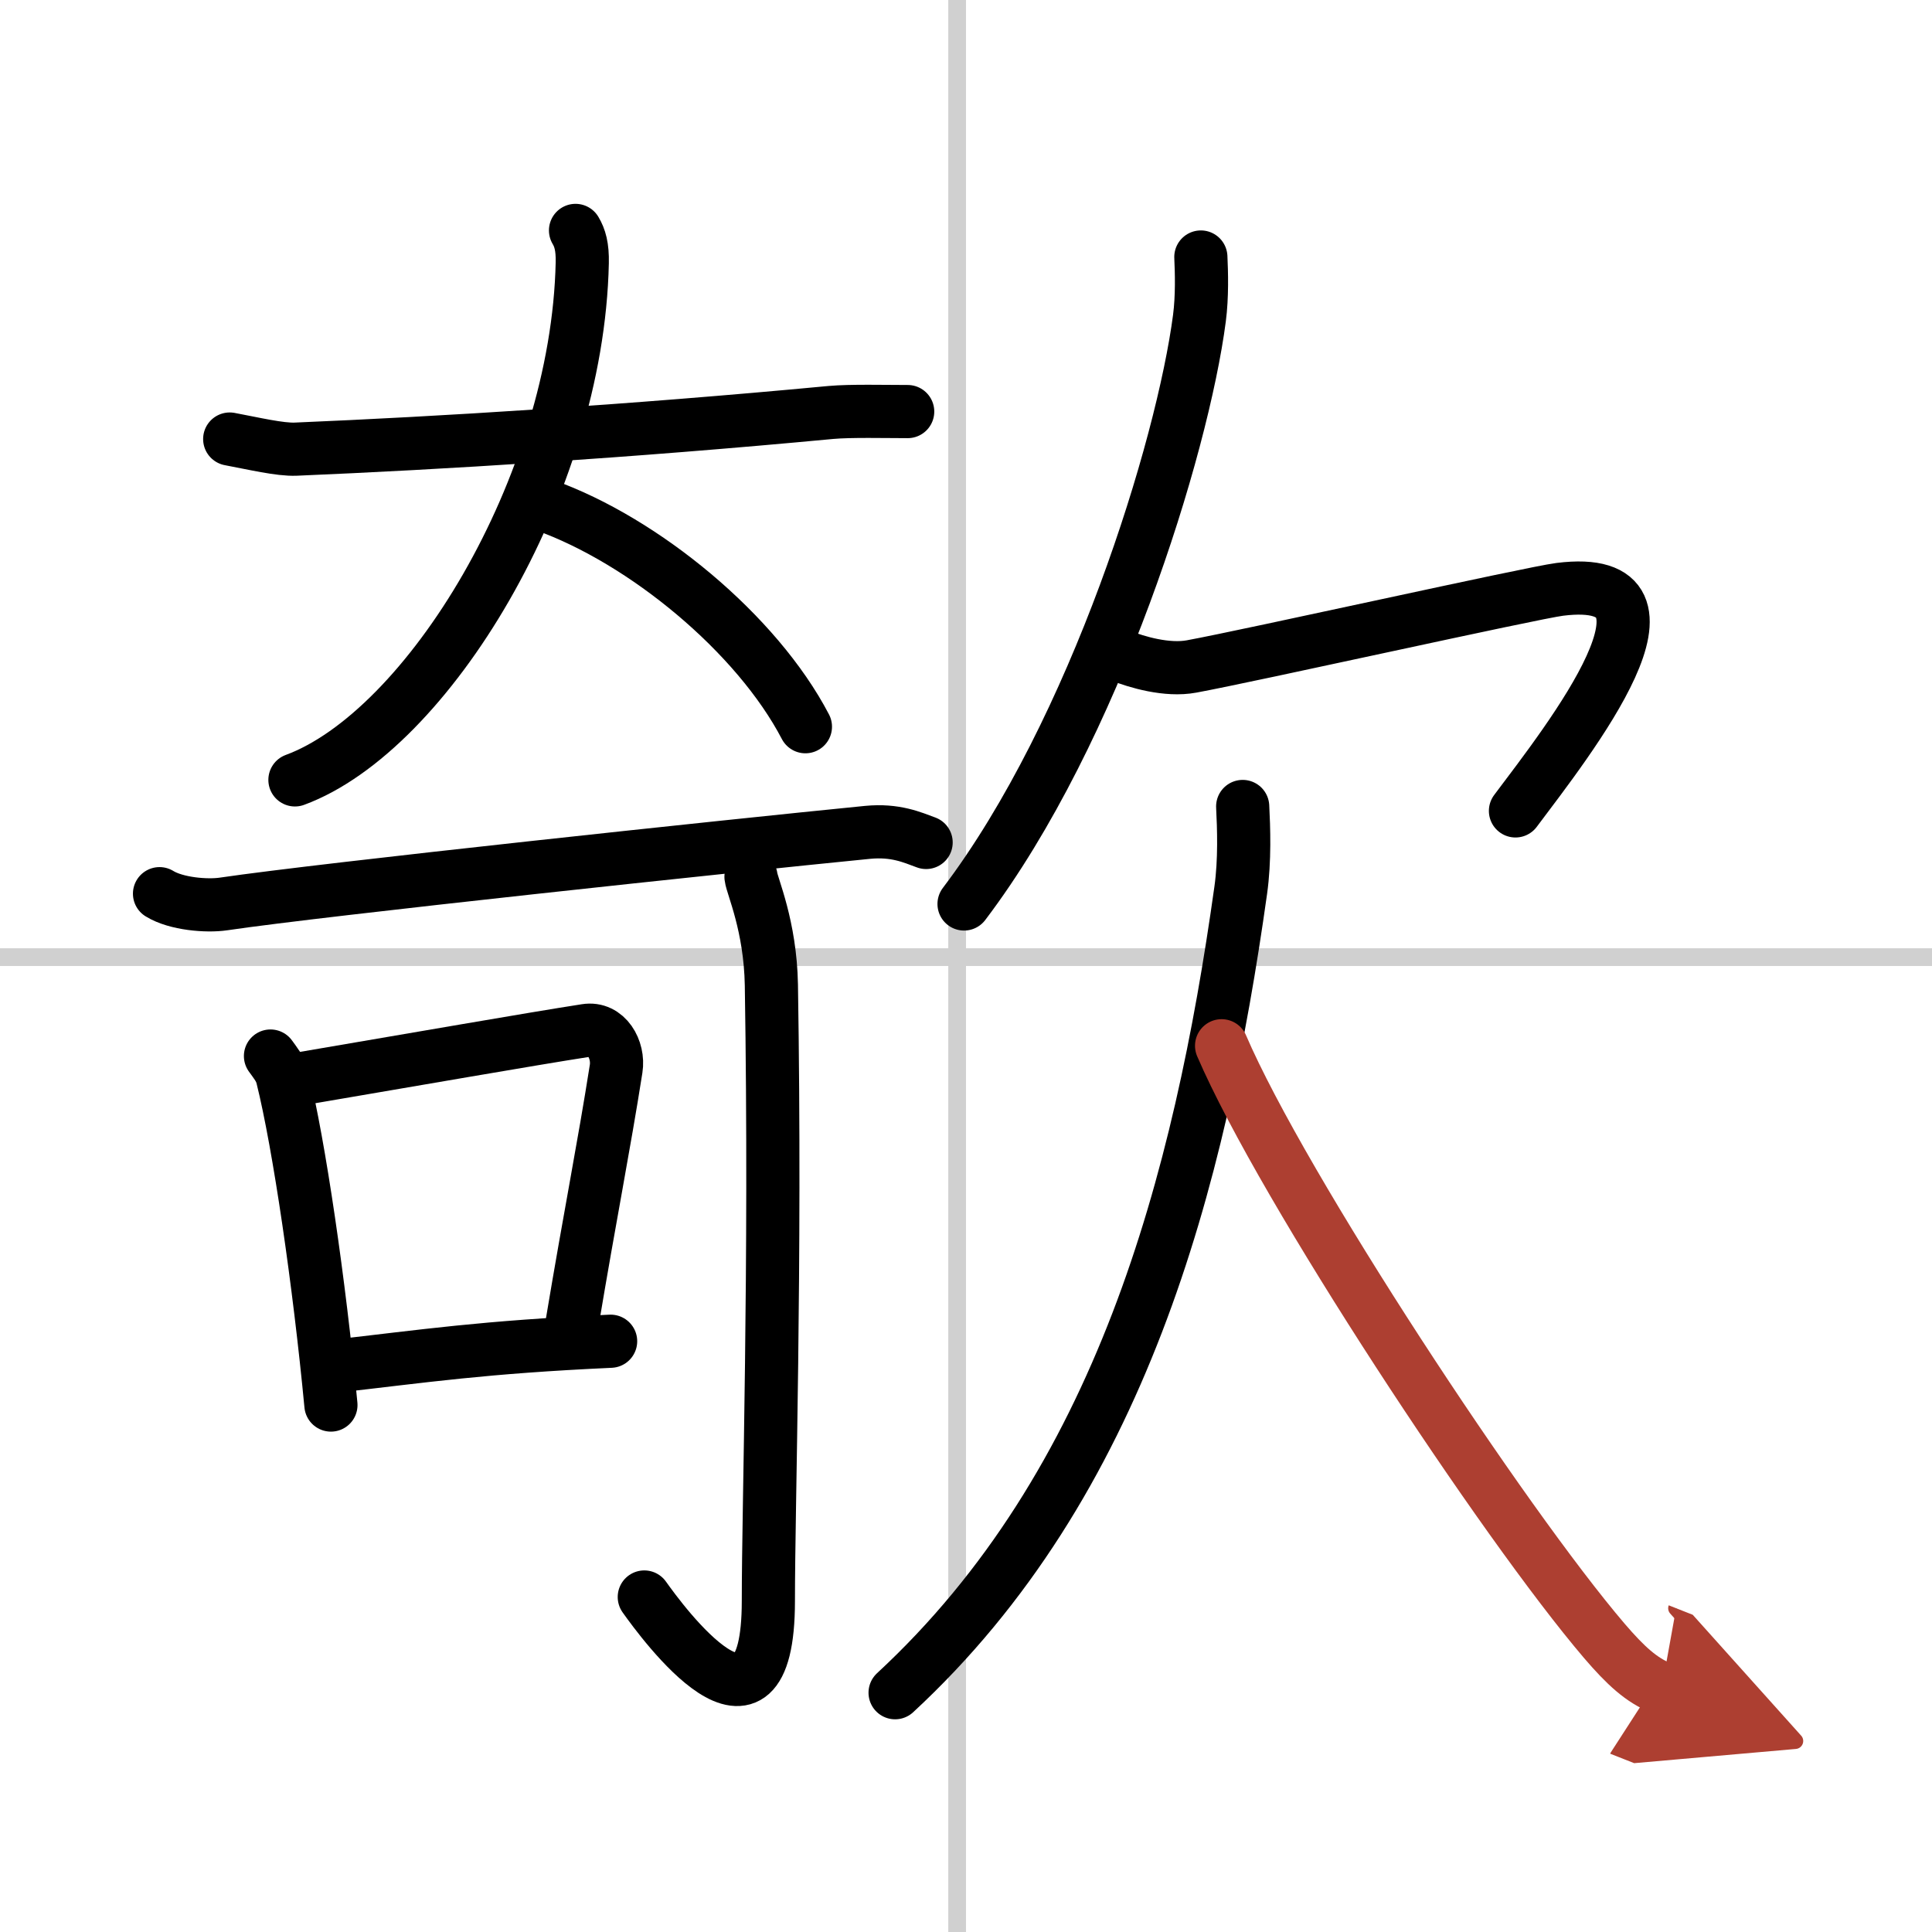
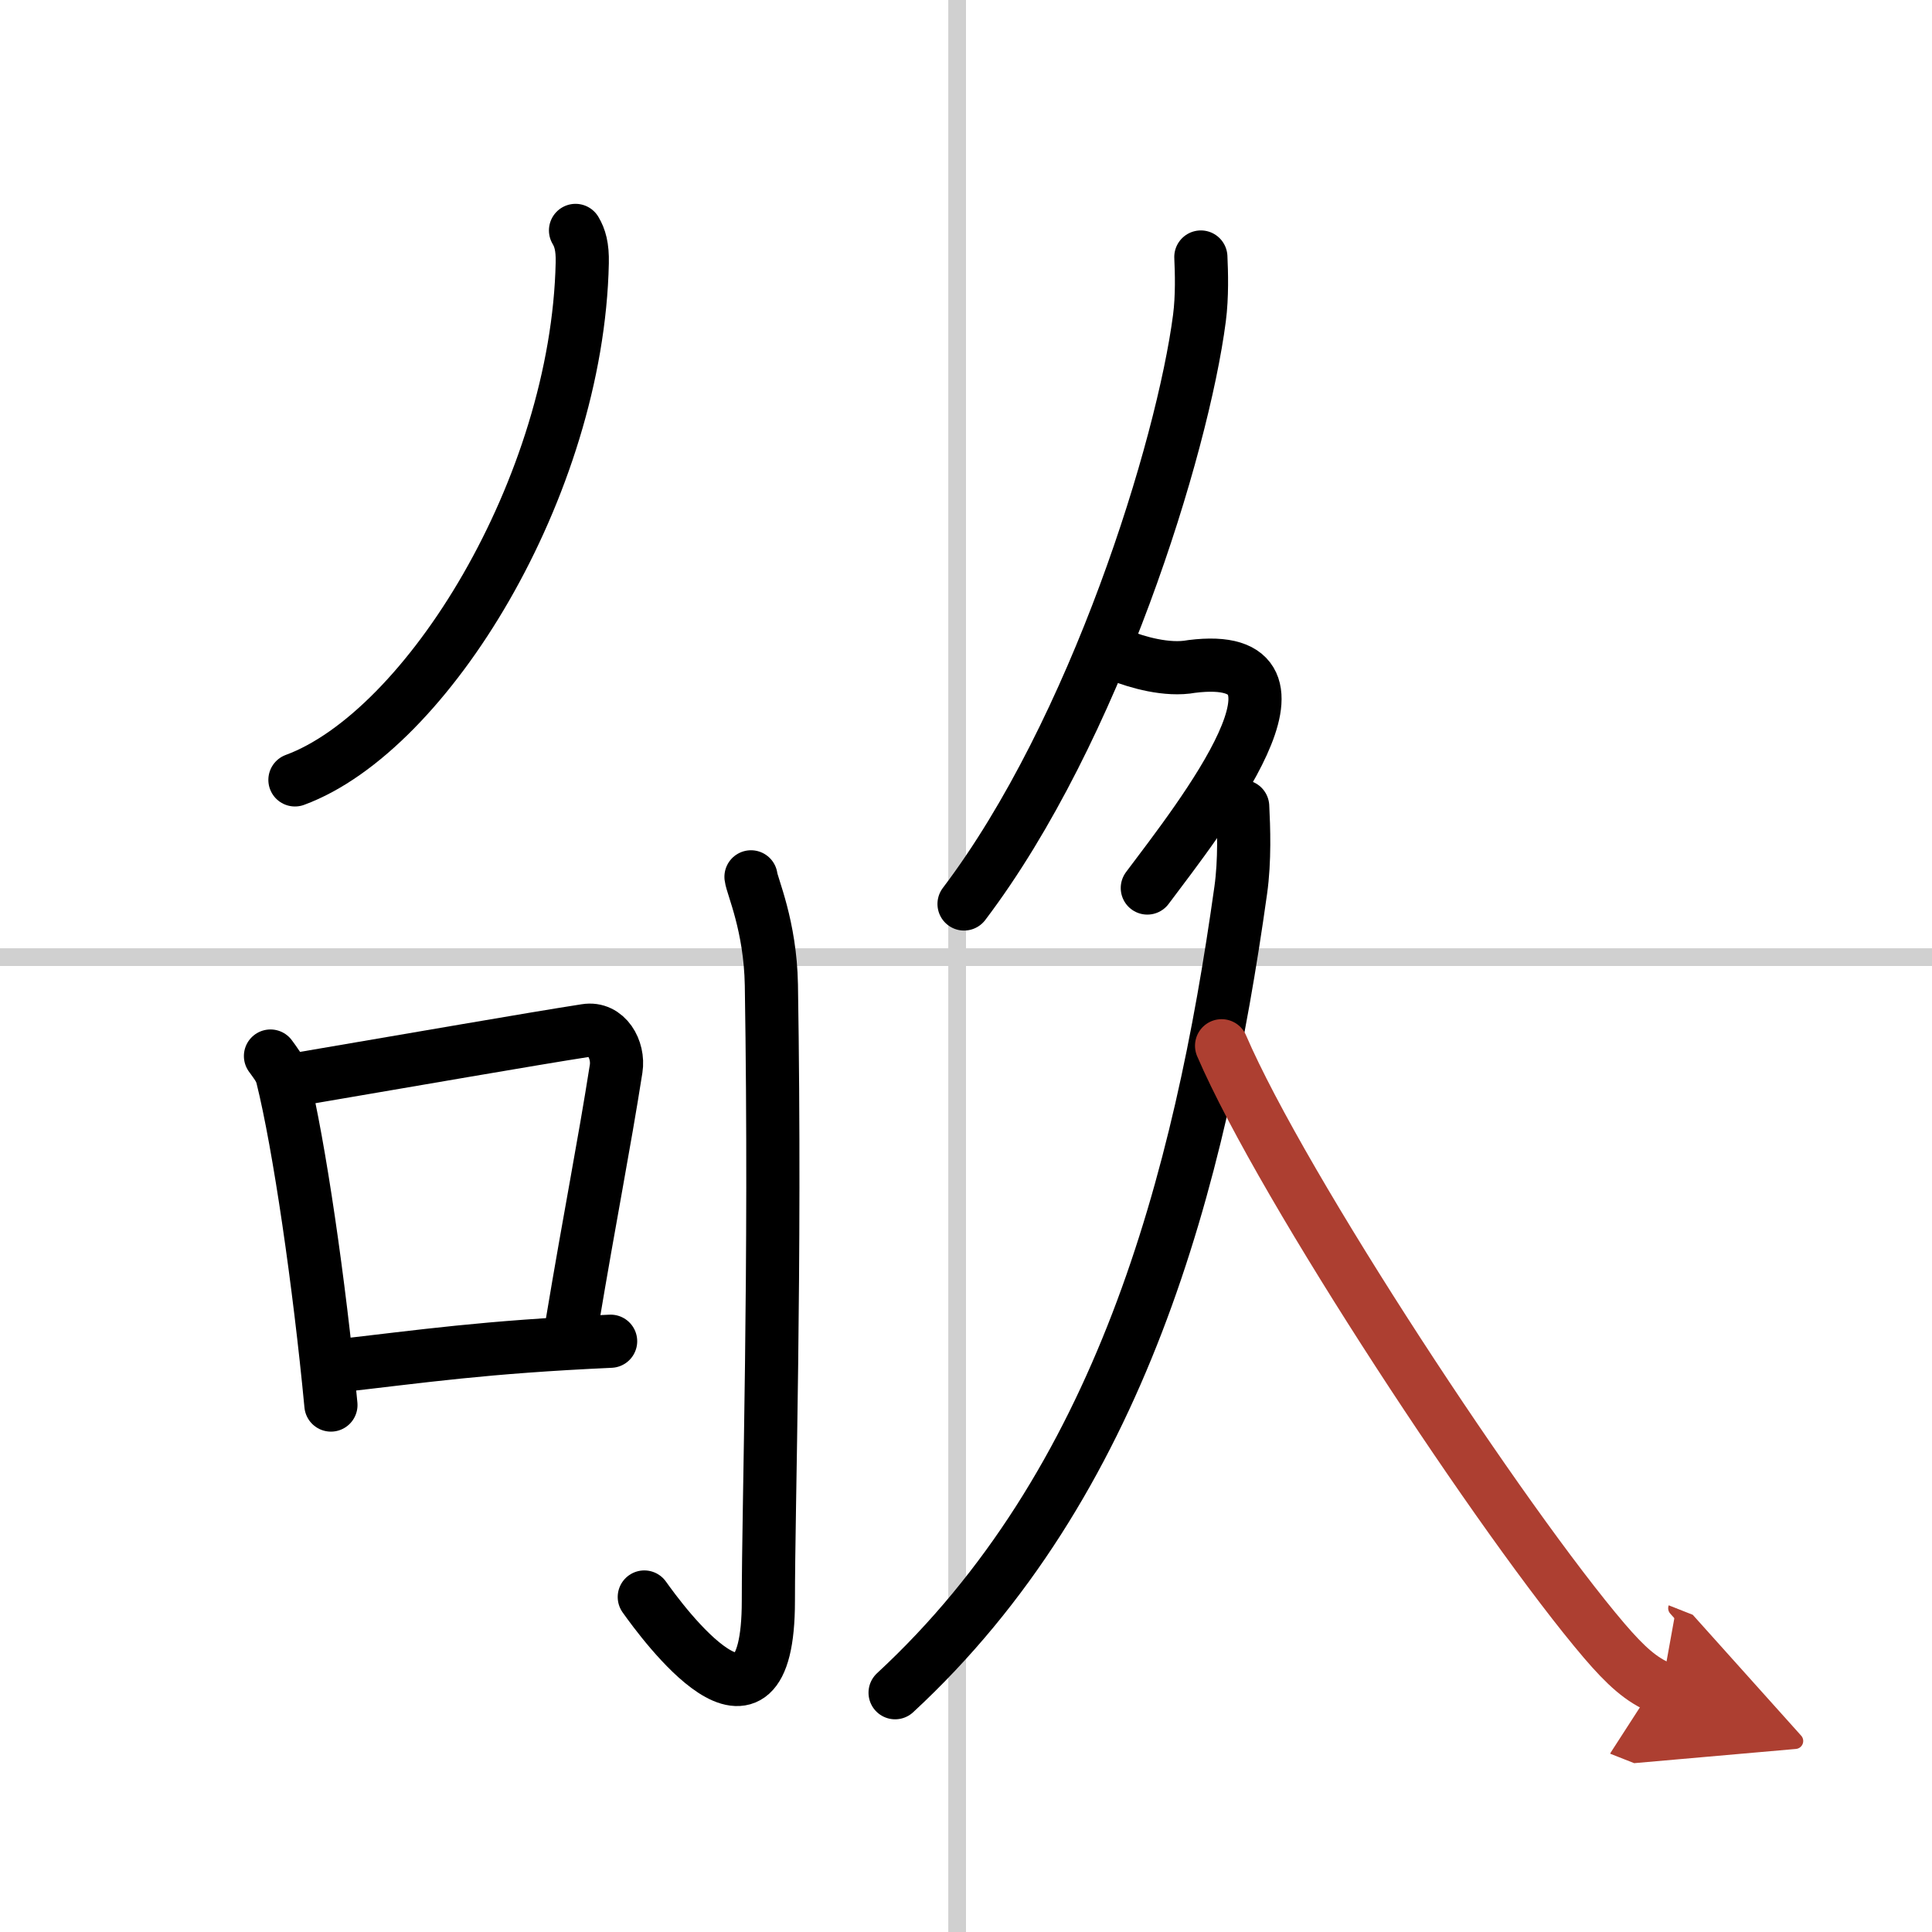
<svg xmlns="http://www.w3.org/2000/svg" width="400" height="400" viewBox="0 0 109 109">
  <defs>
    <marker id="a" markerWidth="4" orient="auto" refX="1" refY="5" viewBox="0 0 10 10">
      <polyline points="0 0 10 5 0 10 1 5" fill="#ad3f31" stroke="#ad3f31" />
    </marker>
  </defs>
  <g fill="none" stroke="#000" stroke-linecap="round" stroke-linejoin="round" stroke-width="3">
-     <rect width="100%" height="100%" fill="#fff" stroke="#fff" />
    <line x1="54" x2="54" y2="109" stroke="#d0d0d0" stroke-width="1" />
    <line x2="109" y1="54" y2="54" stroke="#d0d0d0" stroke-width="1" />
-     <path d="m12.96 24.77c1.34 0.25 2.84 0.61 3.73 0.57 8.07-0.34 18.62-0.98 30.19-2.07 1.1-0.1 3.09-0.05 4.33-0.05" />
    <path d="M32.47,13c0.25,0.42,0.4,0.92,0.38,1.83C32.58,27.46,24.08,41.26,16.64,44" />
-     <path d="m30.73 28.5c5.6 2 11.97 7.25 14.71 12.5" />
-     <path d="m9 50.42c0.94 0.58 2.67 0.72 3.61 0.58 5.62-0.83 28.55-3.27 36.34-4.04 1.57-0.15 2.51 0.28 3.3 0.57" />
    <path d="m15.26 59.58c0.27 0.38 0.55 0.7 0.67 1.18 0.95 3.81 2.09 11.67 2.74 18.51" />
    <path d="m16.97 60.86c6.53-1.11 12.87-2.22 16.08-2.72 1.17-0.19 1.88 1.08 1.71 2.16-0.7 4.45-1.45 8.17-2.48 14.33" />
    <path d="M18.8,77.09C24,76.5,27.25,76,34.45,75.67" />
    <path d="m42.37 49.47c0.06 0.53 1.09 2.75 1.15 6.1 0.26 16.08-0.17 29.27-0.17 34.75 0 9.39-6.02 1.16-7-0.22" />
    <path d="M67.75,14.5c0.04,0.86,0.08,2.22-0.08,3.45C66.72,25.24,61.8,41.22,54.39,51" />
-     <path d="M63.22,36.99c0.91,0.36,2.62,0.87,4.01,0.61C70.5,37,86.42,33.45,88,33.25c8-1,0.5,8.5-2.5,12.5" />
+     <path d="M63.22,36.99c0.91,0.36,2.62,0.87,4.01,0.61c8-1,0.5,8.5-2.5,12.5" />
    <path d="m70.11 45.5c0.06 1.18 0.13 3.03-0.11 4.73-2.31 16.47-6.77 33.49-19.5 45.27" />
    <path d="m68.92 59c3.45 8.03 15.92 26.93 21.59 33.57 1.2 1.4 2.1 2.23 3.24 2.68" marker-end="url(#a)" stroke="#ad3f31" />
  </g>
</svg>